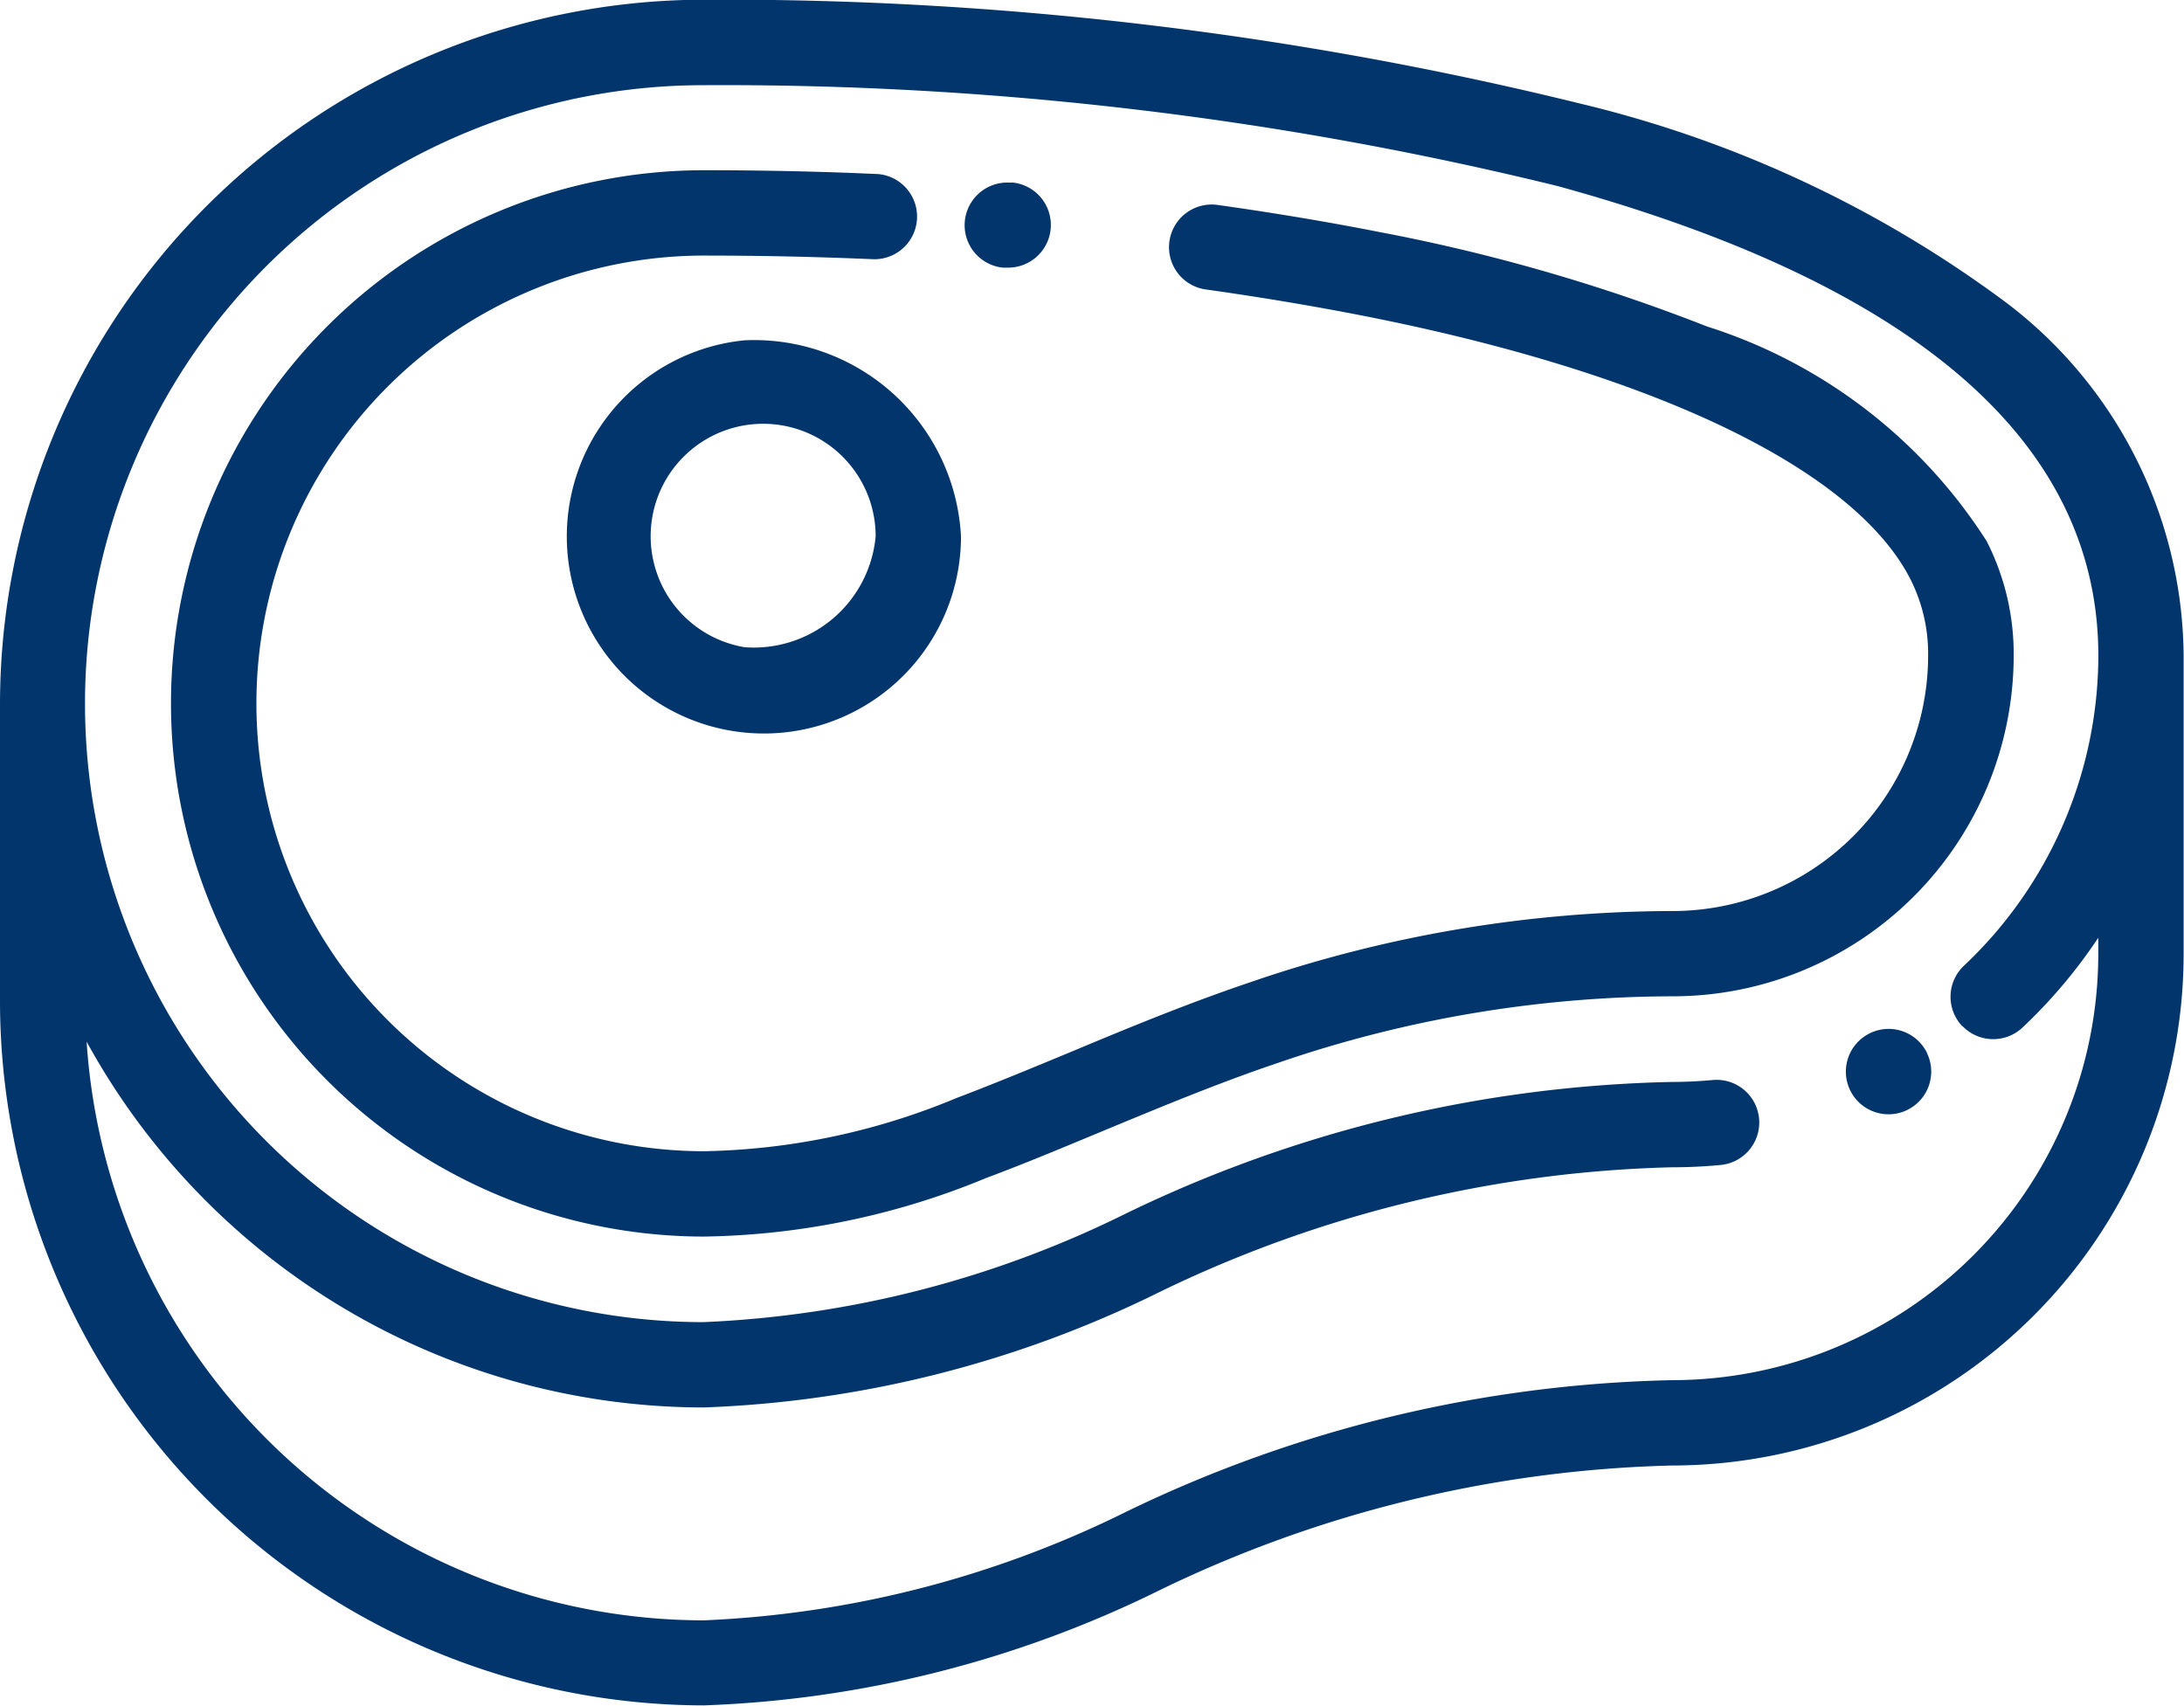
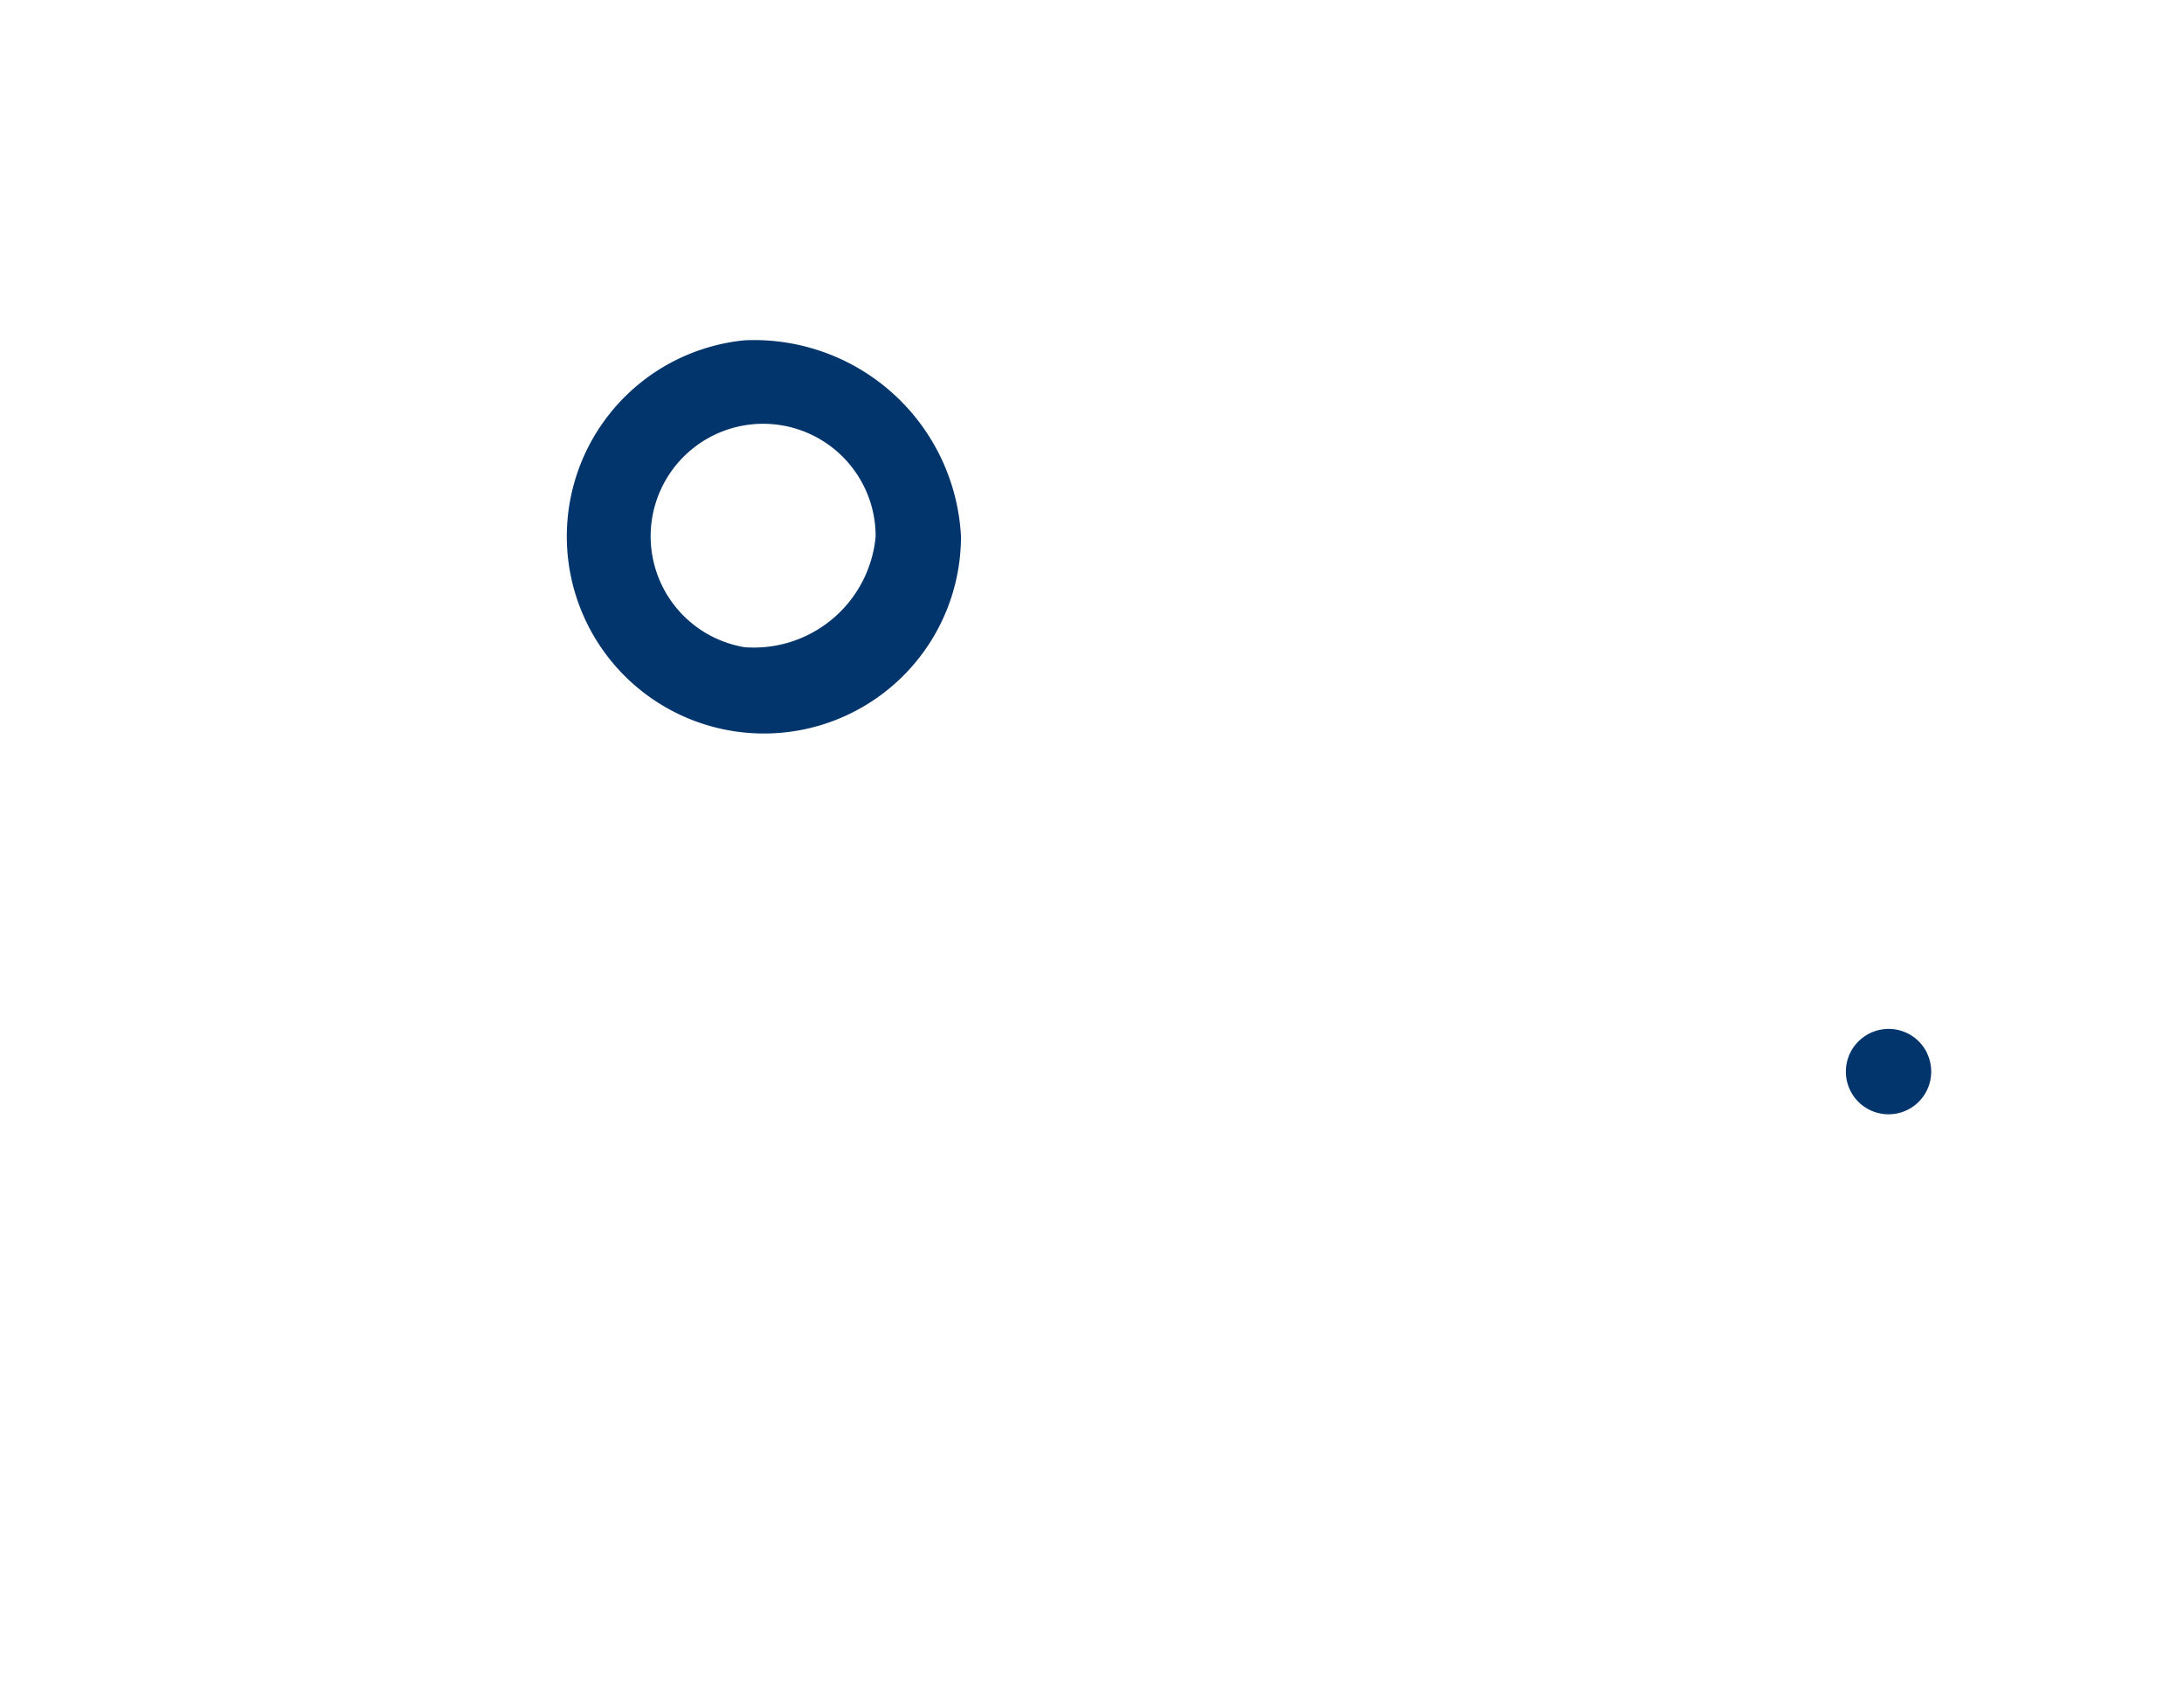
<svg xmlns="http://www.w3.org/2000/svg" width="29.122" height="22.746" viewBox="0 0 29.122 22.746">
  <g id="meat" transform="translate(0 -56.043)">
    <g id="Groupe_5197" data-name="Groupe 5197" transform="translate(0 56.043)">
      <g id="Groupe_5196" data-name="Groupe 5196" transform="translate(0 0)">
-         <path id="Tracé_5593" data-name="Tracé 5593" d="M26.645,60a15.575,15.575,0,0,0-5.571-2.575,47.83,47.83,0,0,0-11.69-1.386A9.4,9.4,0,0,0,0,65.428V69.4a9.4,9.4,0,0,0,9.385,9.385A14.908,14.908,0,0,0,15.46,77.25,16.548,16.548,0,0,1,22.3,75.586a6.825,6.825,0,0,0,6.817-6.817V64.793A5.96,5.96,0,0,0,26.645,60Zm-.479,9.724a.569.569,0,0,0,.8.024,6.832,6.832,0,0,0,1.013-1.2v.22A5.686,5.686,0,0,1,22.3,74.448,17.488,17.488,0,0,0,15.023,76.2a14.01,14.01,0,0,1-5.638,1.451,8.258,8.258,0,0,1-8.23-7.717,9.392,9.392,0,0,0,8.23,4.878,14.908,14.908,0,0,0,6.076-1.539A16.548,16.548,0,0,1,22.3,71.609c.212,0,.426-.01.637-.03a.569.569,0,1,0-.106-1.133c-.175.016-.354.025-.53.025a17.488,17.488,0,0,0-7.282,1.752,14.01,14.01,0,0,1-5.638,1.451,8.247,8.247,0,1,1,0-16.495,46.657,46.657,0,0,1,11.388,1.345c4.785,1.314,7.211,3.422,7.211,6.267a5.7,5.7,0,0,1-1.793,4.131A.569.569,0,0,0,26.166,69.728Z" transform="translate(0 -56.043)" fill="#02356b" />
-       </g>
+         </g>
    </g>
    <g id="Groupe_5199" data-name="Groupe 5199" transform="translate(24.614 69.764)">
      <g id="Groupe_5198" data-name="Groupe 5198">
        <path id="Tracé_5594" data-name="Tracé 5594" d="M433.834,297.607a.569.569,0,0,0-.757-.272l-.014.007a.569.569,0,1,0,.77.266Z" transform="translate(-432.75 -297.281)" fill="#02356b" />
      </g>
    </g>
    <g id="Groupe_5201" data-name="Groupe 5201" transform="translate(12.847 58.474)">
      <g id="Groupe_5200" data-name="Groupe 5200" transform="translate(0 0)">
-         <path id="Tracé_5595" data-name="Tracé 5595" d="M226.52,98.793l-.029,0a.569.569,0,0,0-.09,1.134l.029,0,.046,0a.569.569,0,0,0,.045-1.136Z" transform="translate(-225.877 -98.789)" fill="#02356b" />
-       </g>
+         </g>
    </g>
    <g id="Groupe_5203" data-name="Groupe 5203" transform="translate(2.275 58.318)">
      <g id="Groupe_5202" data-name="Groupe 5202" transform="translate(0 0)">
-         <path id="Tracé_5596" data-name="Tracé 5596" d="M64.214,100.984a6.9,6.9,0,0,0-3.731-2.864A24.339,24.339,0,0,0,56.1,96.858c-.687-.135-1.407-.255-2.141-.358a.569.569,0,1,0-.158,1.127c.713.1,1.412.217,2.079.347,3.907.766,6.575,2.05,7.32,3.523a2.2,2.2,0,0,1,.233,1.019,3.408,3.408,0,0,1-3.4,3.4,17.388,17.388,0,0,0-5.634.948c-.816.275-1.607.6-2.373.921-.507.21-1.03.428-1.55.625a9.148,9.148,0,0,1-3.362.709,5.972,5.972,0,1,1,0-11.944c.642,0,1.295.012,1.938.036l.328.013a.569.569,0,0,0,.05-1.136l-.336-.014c-.658-.025-1.324-.037-1.981-.037a7.11,7.11,0,1,0,0,14.22,10.206,10.206,0,0,0,3.765-.783c.536-.2,1.068-.424,1.583-.638.748-.31,1.522-.632,2.3-.894a16.269,16.269,0,0,1,5.271-.889,4.547,4.547,0,0,0,4.542-4.542A3.316,3.316,0,0,0,64.214,100.984Z" transform="translate(-39.998 -96.042)" fill="#02356b" />
-       </g>
+         </g>
    </g>
    <g id="Groupe_5205" data-name="Groupe 5205" transform="translate(7.046 60.581)">
      <g id="Groupe_5204" data-name="Groupe 5204" transform="translate(0 0)">
-         <path id="Tracé_5597" data-name="Tracé 5597" d="M126.761,135.82a2.628,2.628,0,1,0,2.884,2.615A2.762,2.762,0,0,0,126.761,135.82Zm0,4.093a1.5,1.5,0,1,1,1.746-1.478A1.631,1.631,0,0,1,126.761,139.913Z" transform="translate(-123.877 -135.82)" fill="#02356b" />
+         <path id="Tracé_5597" data-name="Tracé 5597" d="M126.761,135.82a2.628,2.628,0,1,0,2.884,2.615A2.762,2.762,0,0,0,126.761,135.82Zm0,4.093a1.5,1.5,0,1,1,1.746-1.478A1.631,1.631,0,0,1,126.761,139.913" transform="translate(-123.877 -135.82)" fill="#02356b" />
      </g>
    </g>
  </g>
</svg>